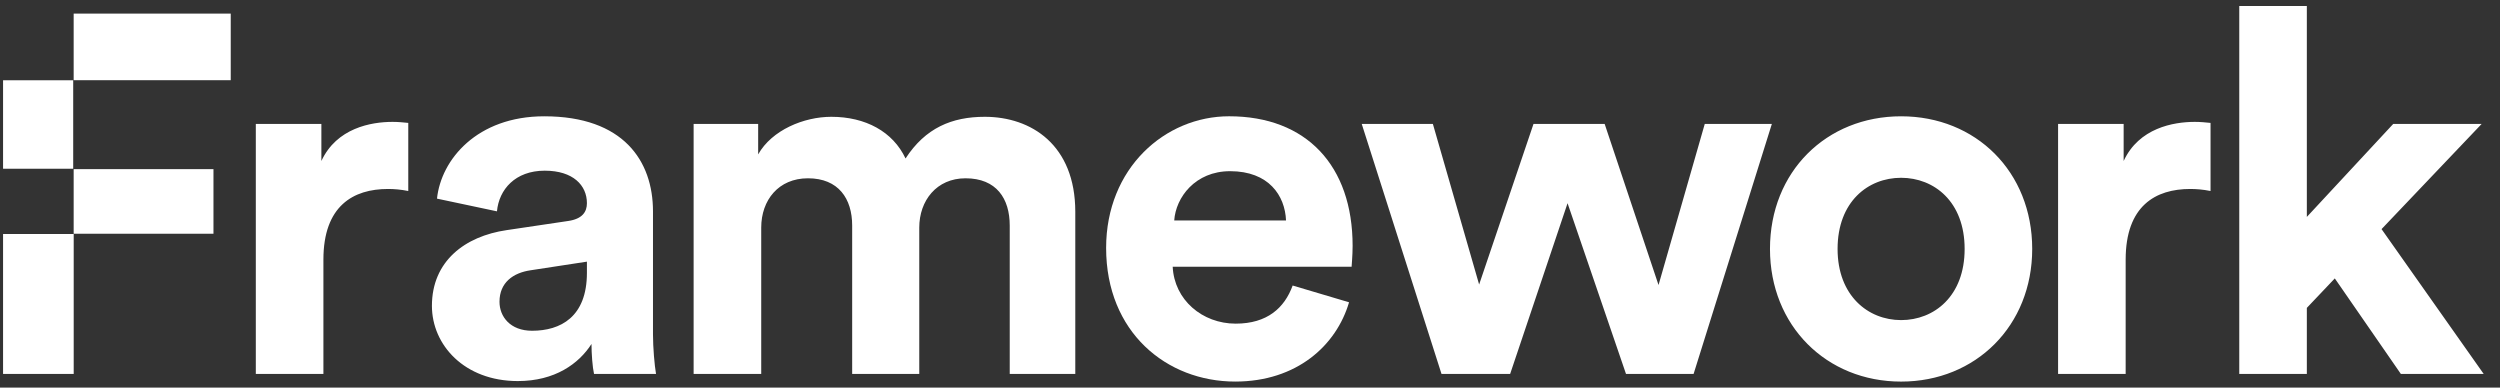
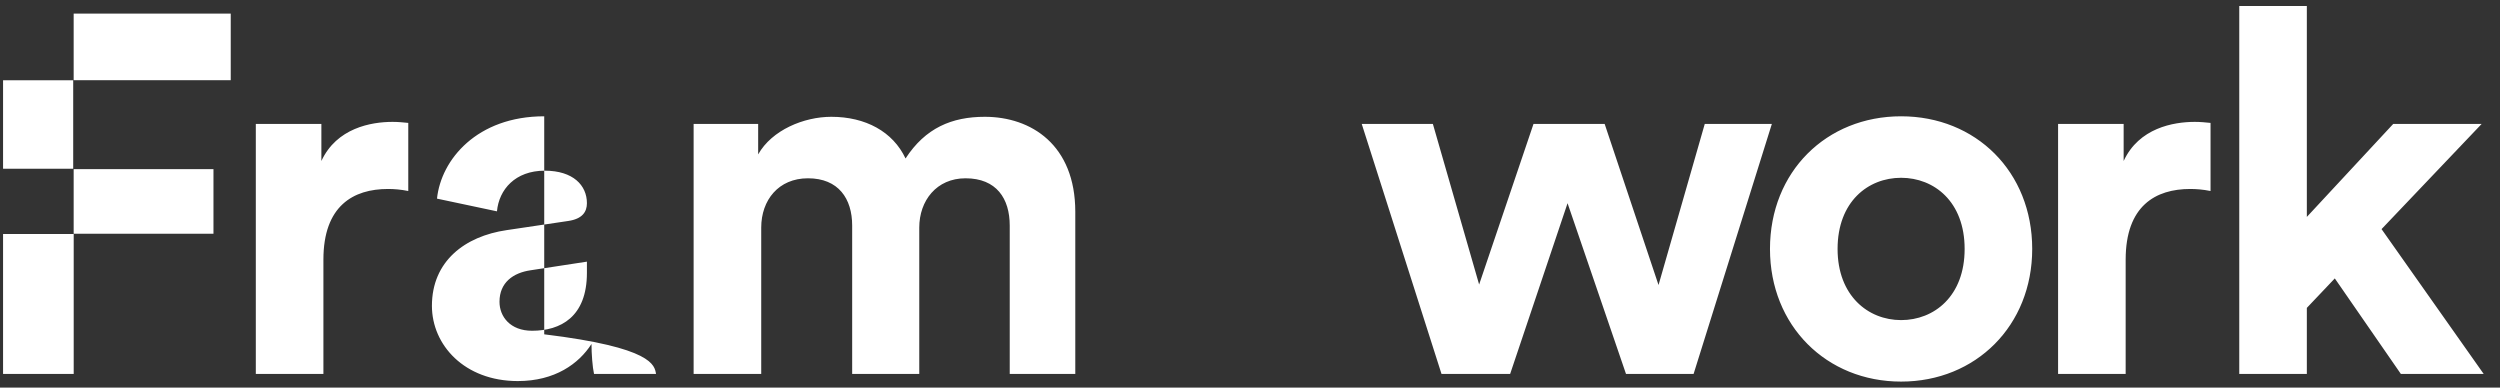
<svg xmlns="http://www.w3.org/2000/svg" width="129" height="20" viewBox="0 0 129 20" fill="none">
  <rect x="0" y="0" width="129" height="20" fill="#333333" stroke="none" />
-   <path fill-rule="evenodd" clip-rule="evenodd" d="M0.158 4.141V8.706H3.777V4.141H0.158ZM3.801 4.139H11.906V0.703H3.801V4.139ZM128.054 6.394H123.491L119.033 11.193V0.31H115.546V19.296H119.033V15.887L120.476 14.366L123.885 19.296H128.159L122.888 11.822L128.054 6.394ZM3.803 19.296V12.059H11.015V8.728H3.801V12.075H0.158V19.296H3.803ZM21.067 6.342C20.805 6.315 20.543 6.289 20.255 6.289C19.153 6.289 17.37 6.604 16.583 8.308V6.394H13.2V19.296H16.688V13.396C16.688 10.616 18.235 9.751 20.019 9.751C20.333 9.751 20.674 9.777 21.067 9.856V6.342ZM26.718 19.663C23.965 19.663 22.287 17.802 22.287 15.782C22.287 13.475 23.991 12.19 26.141 11.875L29.315 11.403C30.049 11.298 30.285 10.931 30.285 10.485C30.285 9.567 29.577 8.807 28.108 8.807C26.587 8.807 25.748 9.777 25.643 10.905L22.549 10.249C22.759 8.23 24.62 6.001 28.082 6.001C32.173 6.001 33.694 8.308 33.694 10.905V17.251C33.694 17.933 33.773 18.85 33.851 19.296H30.652C30.573 18.955 30.521 18.247 30.521 17.749C29.865 18.772 28.633 19.663 26.718 19.663ZM25.774 15.572C25.774 16.333 26.325 17.067 27.453 17.067C28.921 17.067 30.285 16.359 30.285 14.078V13.501L27.374 13.947C26.482 14.078 25.774 14.576 25.774 15.572ZM39.279 19.296V11.744C39.279 10.328 40.17 9.2 41.691 9.2C43.264 9.2 43.972 10.249 43.972 11.639V19.296H47.434V11.744C47.434 10.354 48.326 9.2 49.821 9.2C51.42 9.2 52.102 10.249 52.102 11.639V19.296H55.485V10.931C55.485 7.469 53.203 6.027 50.817 6.027C49.112 6.027 47.749 6.604 46.726 8.177C46.071 6.787 44.654 6.027 42.897 6.027C41.481 6.027 39.829 6.709 39.121 7.967V6.394H35.791V19.296H39.279ZM76.323 14.681L79.129 6.394H82.8L85.58 14.707L87.966 6.394H91.428L87.389 19.296H83.902L80.886 10.485L77.923 19.296H74.382L70.265 6.394H73.936L76.323 14.681ZM98.097 16.517C96.392 16.517 94.819 15.258 94.819 12.845C94.819 10.406 96.392 9.174 98.097 9.174C99.802 9.174 101.375 10.406 101.375 12.845C101.375 15.284 99.802 16.517 98.097 16.517ZM98.097 6.001C94.242 6.001 91.331 8.859 91.331 12.845C91.331 16.805 94.242 19.69 98.097 19.69C101.952 19.69 104.862 16.805 104.862 12.845C104.862 8.859 101.952 6.001 98.097 6.001ZM113.251 6.289C113.539 6.289 113.802 6.315 114.064 6.342V9.856C113.67 9.777 113.33 9.751 113.015 9.751C111.232 9.751 109.684 10.616 109.684 13.396V19.296H106.197V6.394H109.58V8.308C110.366 6.604 112.149 6.289 113.251 6.289Z" fill="white" />
-   <path d="M60.59 11.376C60.669 10.196 61.665 8.833 63.475 8.833C65.468 8.833 66.307 10.091 66.359 11.376H60.59ZM66.701 14.733C66.281 15.887 65.389 16.7 63.763 16.7C62.032 16.7 60.59 15.467 60.511 13.763H69.743C69.743 13.71 69.795 13.186 69.795 12.688C69.795 8.544 67.409 6 63.422 6C60.118 6 57.076 8.675 57.076 12.793C57.076 17.146 60.197 19.689 63.737 19.689C66.91 19.689 68.956 17.828 69.611 15.598L66.701 14.733Z" fill="white" />
+   <path fill-rule="evenodd" clip-rule="evenodd" d="M0.158 4.141V8.706H3.777V4.141H0.158ZM3.801 4.139H11.906V0.703H3.801V4.139ZM128.054 6.394H123.491L119.033 11.193V0.31H115.546V19.296H119.033V15.887L120.476 14.366L123.885 19.296H128.159L122.888 11.822L128.054 6.394ZM3.803 19.296V12.059H11.015V8.728H3.801V12.075H0.158V19.296H3.803ZM21.067 6.342C20.805 6.315 20.543 6.289 20.255 6.289C19.153 6.289 17.37 6.604 16.583 8.308V6.394H13.2V19.296H16.688V13.396C16.688 10.616 18.235 9.751 20.019 9.751C20.333 9.751 20.674 9.777 21.067 9.856V6.342ZM26.718 19.663C23.965 19.663 22.287 17.802 22.287 15.782C22.287 13.475 23.991 12.19 26.141 11.875L29.315 11.403C30.049 11.298 30.285 10.931 30.285 10.485C30.285 9.567 29.577 8.807 28.108 8.807C26.587 8.807 25.748 9.777 25.643 10.905L22.549 10.249C22.759 8.23 24.62 6.001 28.082 6.001V17.251C33.694 17.933 33.773 18.85 33.851 19.296H30.652C30.573 18.955 30.521 18.247 30.521 17.749C29.865 18.772 28.633 19.663 26.718 19.663ZM25.774 15.572C25.774 16.333 26.325 17.067 27.453 17.067C28.921 17.067 30.285 16.359 30.285 14.078V13.501L27.374 13.947C26.482 14.078 25.774 14.576 25.774 15.572ZM39.279 19.296V11.744C39.279 10.328 40.17 9.2 41.691 9.2C43.264 9.2 43.972 10.249 43.972 11.639V19.296H47.434V11.744C47.434 10.354 48.326 9.2 49.821 9.2C51.42 9.2 52.102 10.249 52.102 11.639V19.296H55.485V10.931C55.485 7.469 53.203 6.027 50.817 6.027C49.112 6.027 47.749 6.604 46.726 8.177C46.071 6.787 44.654 6.027 42.897 6.027C41.481 6.027 39.829 6.709 39.121 7.967V6.394H35.791V19.296H39.279ZM76.323 14.681L79.129 6.394H82.8L85.58 14.707L87.966 6.394H91.428L87.389 19.296H83.902L80.886 10.485L77.923 19.296H74.382L70.265 6.394H73.936L76.323 14.681ZM98.097 16.517C96.392 16.517 94.819 15.258 94.819 12.845C94.819 10.406 96.392 9.174 98.097 9.174C99.802 9.174 101.375 10.406 101.375 12.845C101.375 15.284 99.802 16.517 98.097 16.517ZM98.097 6.001C94.242 6.001 91.331 8.859 91.331 12.845C91.331 16.805 94.242 19.69 98.097 19.69C101.952 19.69 104.862 16.805 104.862 12.845C104.862 8.859 101.952 6.001 98.097 6.001ZM113.251 6.289C113.539 6.289 113.802 6.315 114.064 6.342V9.856C113.67 9.777 113.33 9.751 113.015 9.751C111.232 9.751 109.684 10.616 109.684 13.396V19.296H106.197V6.394H109.58V8.308C110.366 6.604 112.149 6.289 113.251 6.289Z" fill="white" />
</svg>